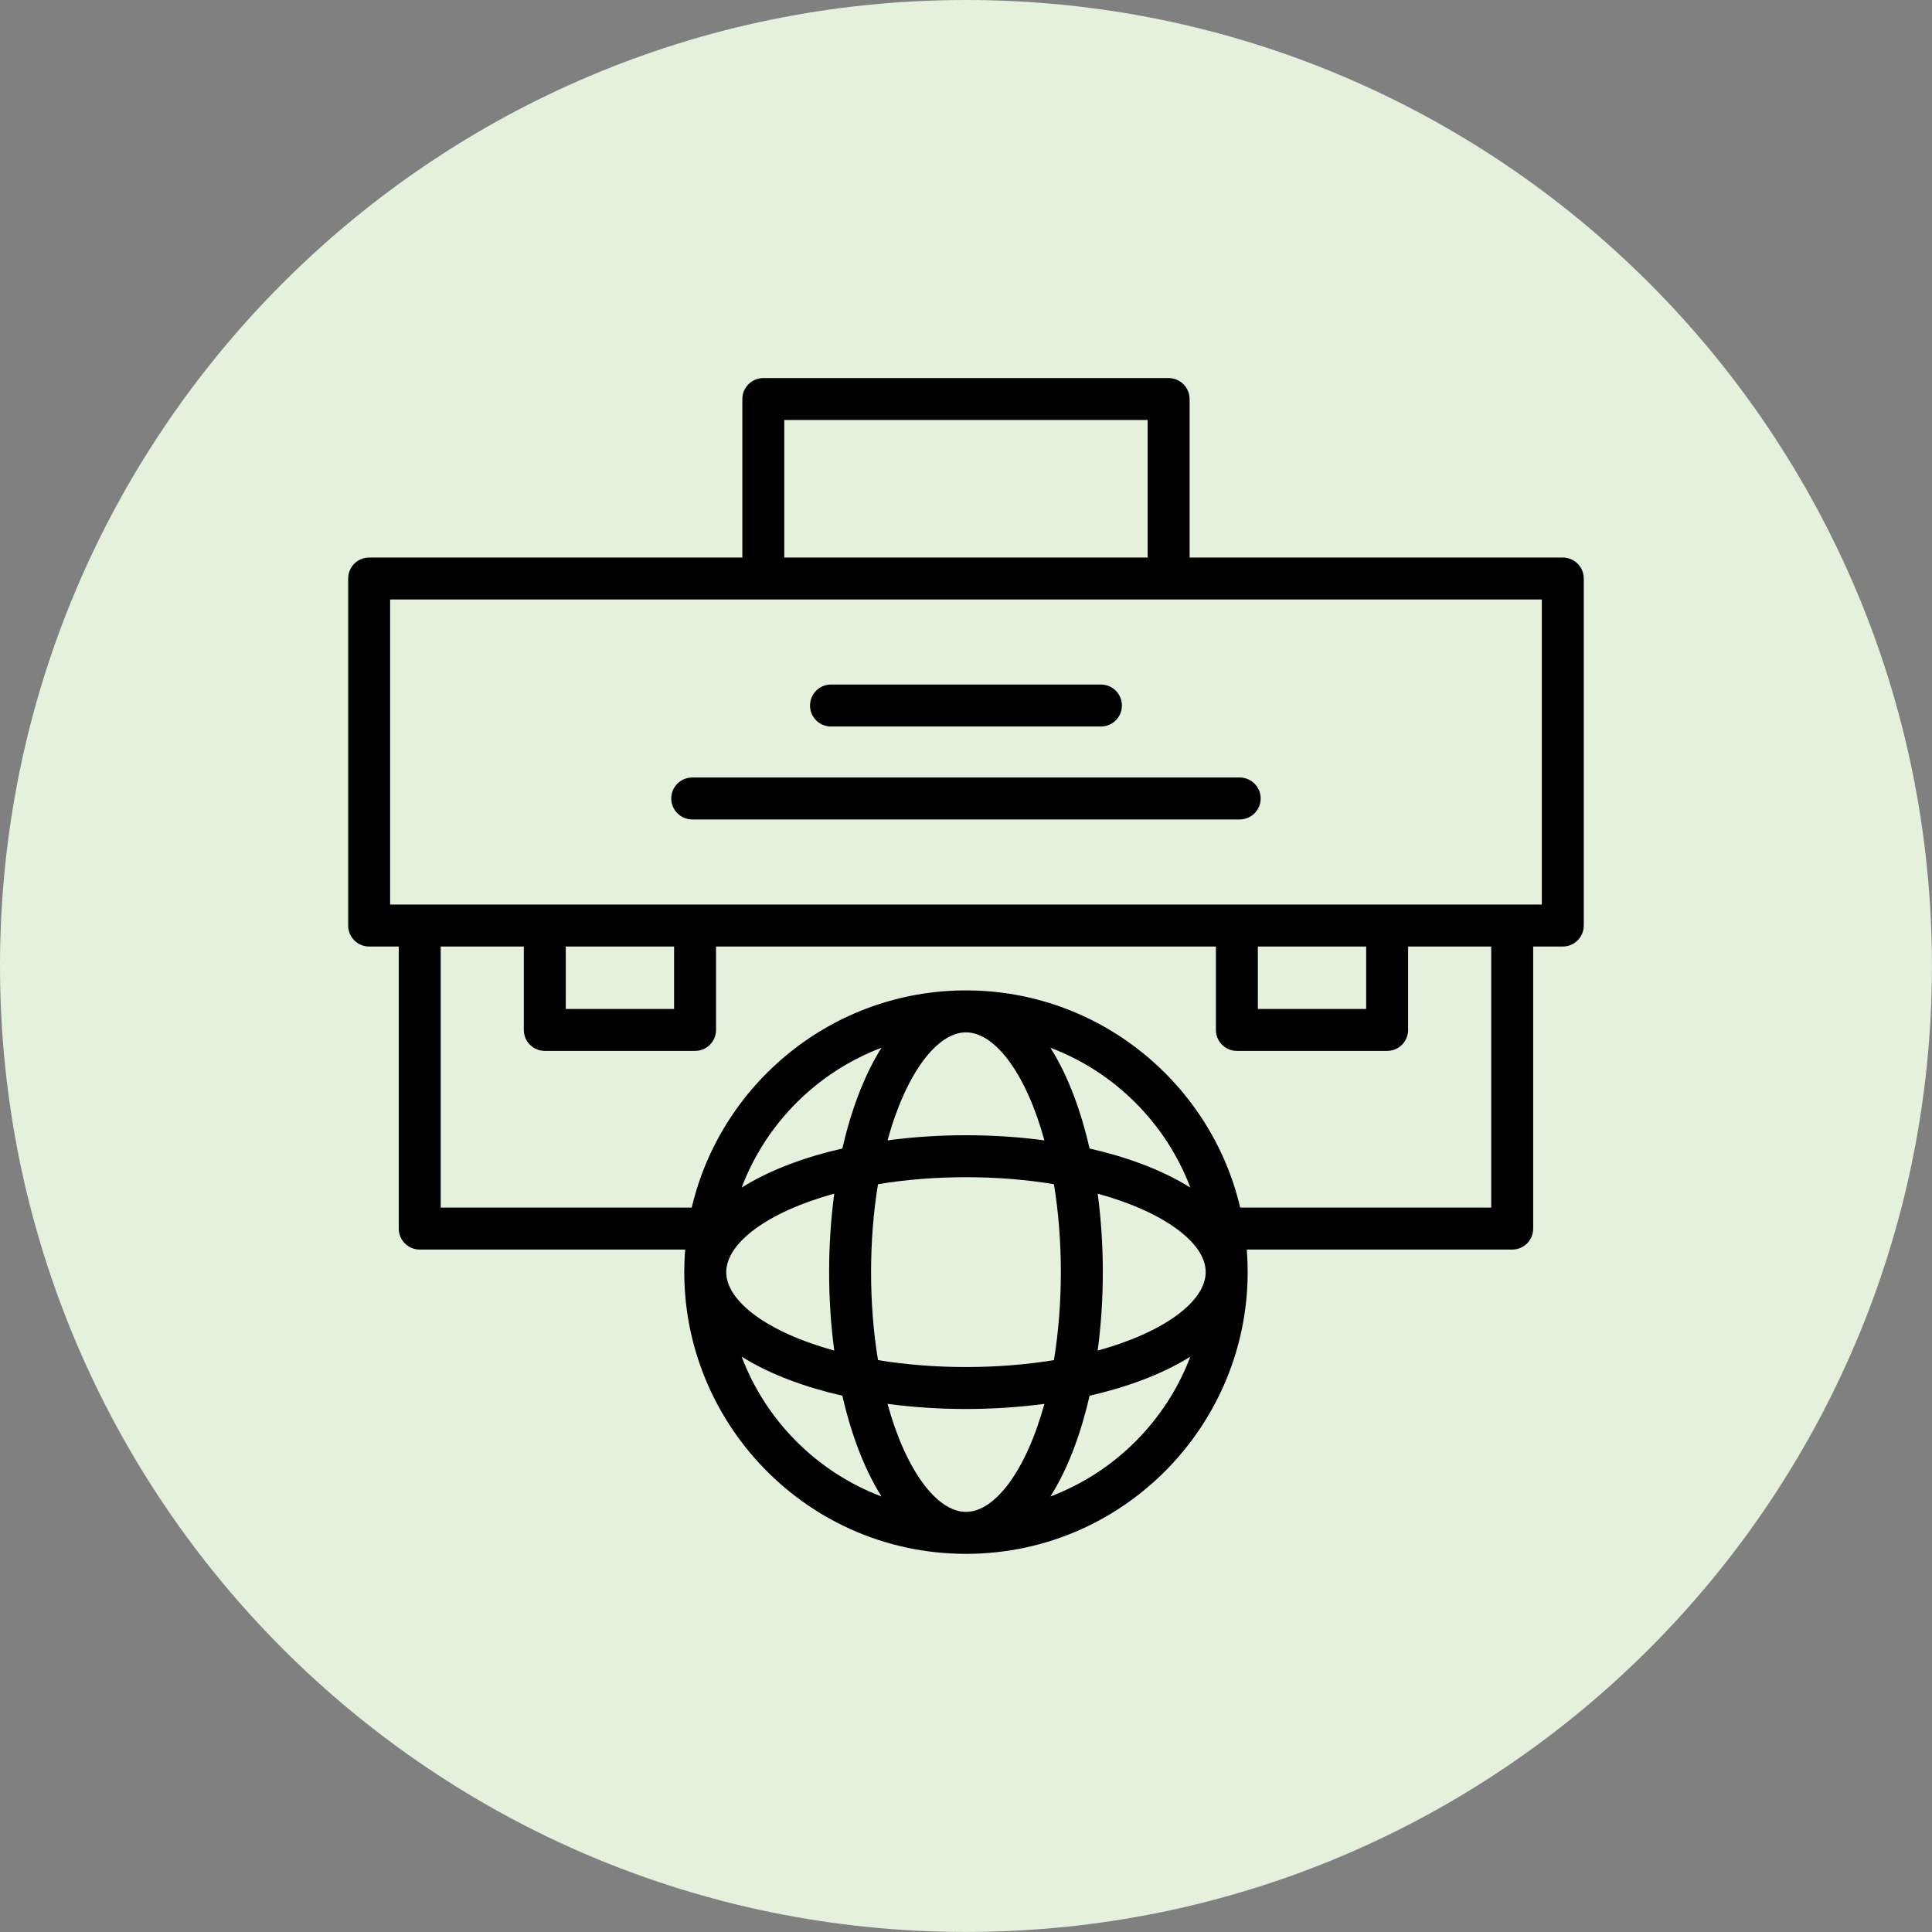
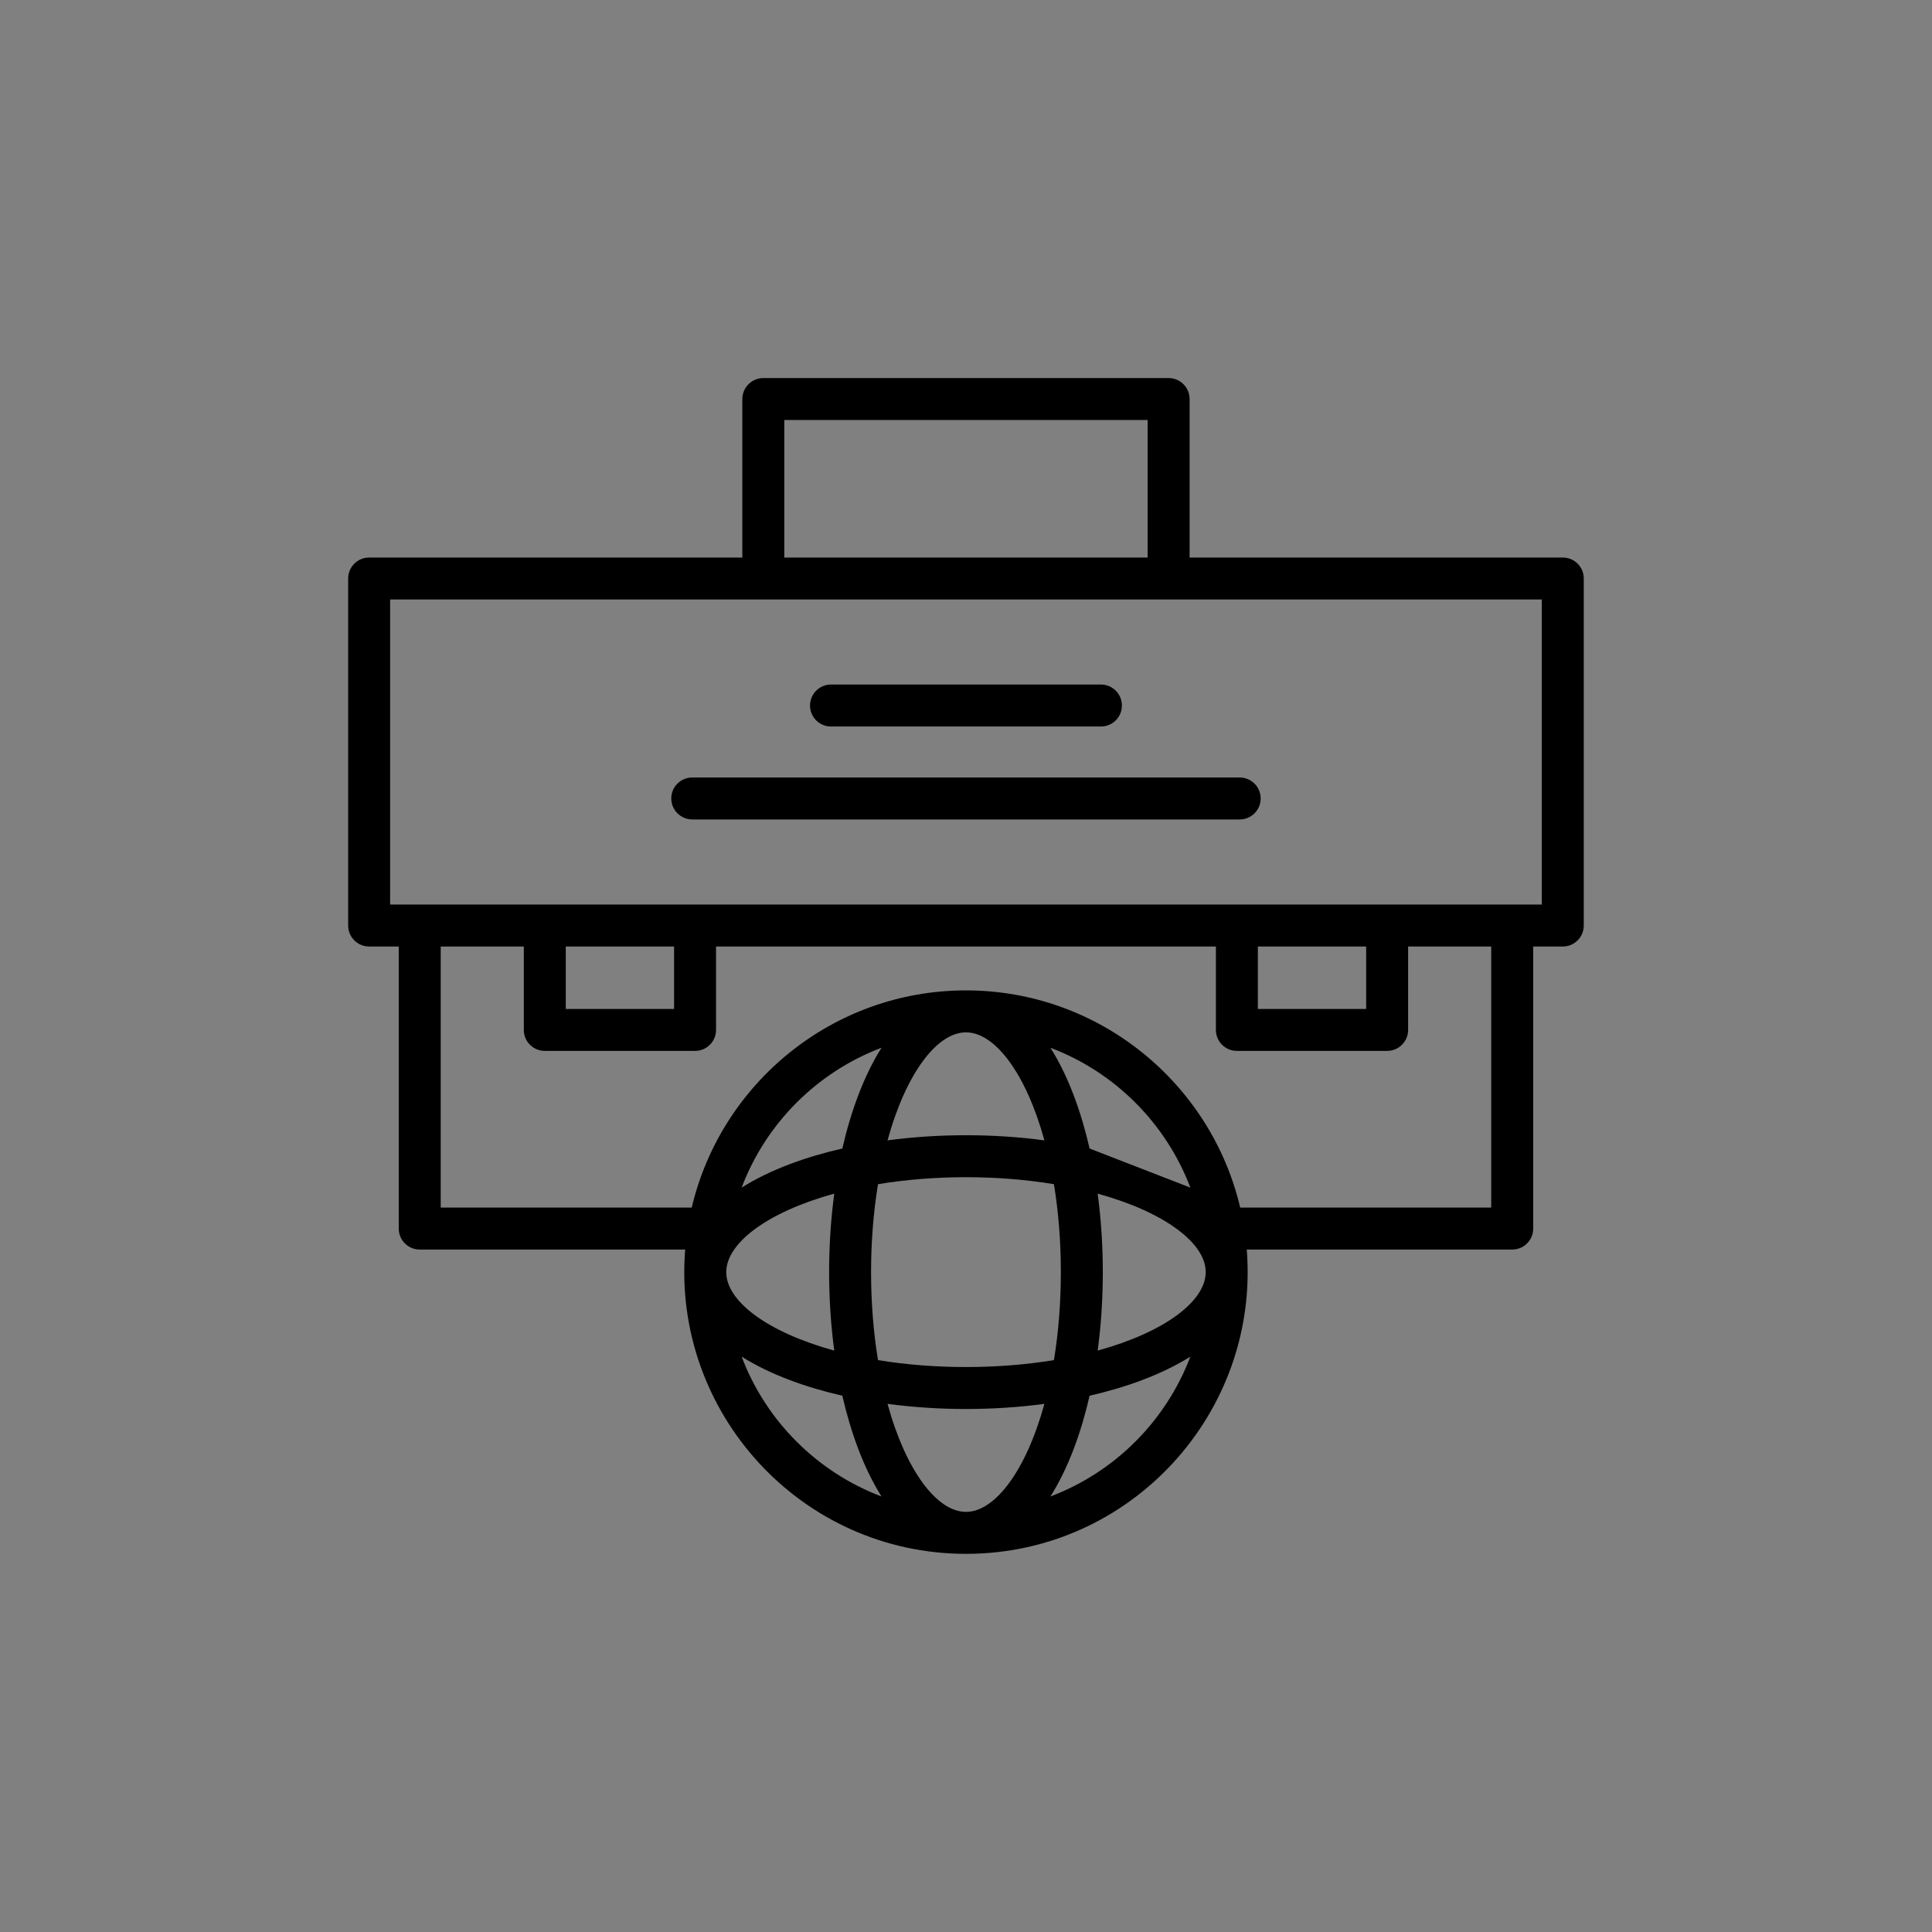
<svg xmlns="http://www.w3.org/2000/svg" width="123" height="123" viewBox="0 0 123 123" fill="none">
  <rect x="0" y="0" width="123" height="123" fill="#808080" stroke="none" />
  <g clip-path="url(#clip0_2001_4531)">
-     <path d="M61.498 122.996C95.462 122.996 122.996 95.462 122.996 61.498C122.996 27.534 95.462 0 61.498 0C27.534 0 0 27.534 0 61.498C0 95.462 27.534 122.996 61.498 122.996Z" fill="#E5F1DD" />
-     <path fill-rule="evenodd" clip-rule="evenodd" d="M78.922 52.17H44.074C43.337 52.17 42.736 51.573 42.736 50.832C42.736 50.096 43.333 49.499 44.074 49.499H78.922C79.663 49.499 80.26 50.096 80.26 50.837C80.26 51.573 79.663 52.17 78.922 52.17ZM96.276 79.553H79.375C80.199 89.938 71.997 98.925 61.498 98.925C50.999 98.925 42.797 89.934 43.621 79.553H26.724C25.983 79.553 25.386 78.956 25.386 78.219V60.259H23.499C22.763 60.259 22.166 59.662 22.166 58.921V36.83C22.166 36.093 22.763 35.496 23.499 35.496H47.26V25.407C47.26 24.67 47.861 24.069 48.598 24.069H74.398C75.139 24.069 75.736 24.67 75.736 25.407V35.496H99.497C100.233 35.496 100.83 36.093 100.83 36.83V58.921C100.83 59.662 100.233 60.259 99.497 60.259H97.61V78.219C97.61 78.956 97.013 79.553 96.276 79.553ZM78.957 76.881H94.938V60.259H89.647V65.572C89.647 66.308 89.05 66.905 88.309 66.905H78.748C78.011 66.905 77.41 66.308 77.41 65.572V60.259H71.757H45.586V65.572C45.586 66.308 44.989 66.905 44.248 66.905H34.687C33.946 66.905 33.349 66.308 33.349 65.572V60.259H28.058V76.881H44.039C45.9 68.962 53.03 63.053 61.498 63.053C69.966 63.053 77.096 68.962 78.957 76.881ZM26.711 57.587H26.724H34.687H44.257H71.753H78.748H98.159V38.167H24.837V57.587H26.711ZM73.064 35.496V26.74H49.931V35.496H73.064ZM86.976 60.259H80.081V64.234H86.976V60.259ZM42.915 60.259H36.02V64.234H42.915V60.259ZM56.12 66.705C52.023 68.252 48.763 71.516 47.216 75.609C49.064 74.445 51.365 73.634 53.627 73.12C54.146 70.854 54.956 68.553 56.12 66.705ZM47.216 86.369C48.763 90.465 52.023 93.725 56.12 95.272C54.956 93.425 54.146 91.124 53.627 88.857C51.365 88.343 49.064 87.532 47.216 86.369ZM66.876 95.272C70.973 93.725 74.233 90.465 75.784 86.369C73.932 87.532 71.631 88.343 69.369 88.857C68.85 91.124 68.044 93.425 66.876 95.272ZM76.76 81.004C76.786 79.156 74.141 77.164 69.883 75.992C70.319 79.239 70.319 82.738 69.883 85.985C74.141 84.813 76.747 82.843 76.76 81.004ZM75.784 75.609C74.233 71.516 70.973 68.252 66.876 66.705C68.044 68.553 68.85 70.854 69.369 73.12C71.631 73.634 73.932 74.445 75.784 75.609ZM53.113 85.985C52.677 82.738 52.677 79.239 53.113 75.992C48.846 77.164 46.236 79.147 46.236 80.991C46.236 82.834 48.846 84.813 53.113 85.985ZM61.498 65.724C59.654 65.724 57.676 68.335 56.504 72.601C59.746 72.165 63.25 72.165 66.492 72.601C65.32 68.335 63.341 65.724 61.498 65.724ZM55.898 75.391C55.309 78.96 55.309 83.017 55.898 86.591C59.471 87.179 63.529 87.179 67.098 86.591C67.686 83.017 67.686 78.96 67.098 75.391C63.529 74.798 59.471 74.798 55.898 75.391ZM56.504 89.376C57.676 93.642 59.654 96.253 61.498 96.253C63.341 96.253 65.32 93.642 66.492 89.376C63.25 89.812 59.746 89.812 56.504 89.376ZM70.092 46.252H52.904C52.167 46.252 51.57 45.655 51.57 44.918C51.57 44.182 52.167 43.58 52.904 43.58H70.092C70.829 43.58 71.426 44.182 71.426 44.918C71.426 45.655 70.829 46.252 70.092 46.252Z" fill="black" />
+     <path fill-rule="evenodd" clip-rule="evenodd" d="M78.922 52.17H44.074C43.337 52.17 42.736 51.573 42.736 50.832C42.736 50.096 43.333 49.499 44.074 49.499H78.922C79.663 49.499 80.26 50.096 80.26 50.837C80.26 51.573 79.663 52.17 78.922 52.17ZM96.276 79.553H79.375C80.199 89.938 71.997 98.925 61.498 98.925C50.999 98.925 42.797 89.934 43.621 79.553H26.724C25.983 79.553 25.386 78.956 25.386 78.219V60.259H23.499C22.763 60.259 22.166 59.662 22.166 58.921V36.83C22.166 36.093 22.763 35.496 23.499 35.496H47.26V25.407C47.26 24.67 47.861 24.069 48.598 24.069H74.398C75.139 24.069 75.736 24.67 75.736 25.407V35.496H99.497C100.233 35.496 100.83 36.093 100.83 36.83V58.921C100.83 59.662 100.233 60.259 99.497 60.259H97.61V78.219C97.61 78.956 97.013 79.553 96.276 79.553ZM78.957 76.881H94.938V60.259H89.647V65.572C89.647 66.308 89.05 66.905 88.309 66.905H78.748C78.011 66.905 77.41 66.308 77.41 65.572V60.259H71.757H45.586V65.572C45.586 66.308 44.989 66.905 44.248 66.905H34.687C33.946 66.905 33.349 66.308 33.349 65.572V60.259H28.058V76.881H44.039C45.9 68.962 53.03 63.053 61.498 63.053C69.966 63.053 77.096 68.962 78.957 76.881ZM26.711 57.587H26.724H34.687H44.257H71.753H78.748H98.159V38.167H24.837V57.587H26.711ZM73.064 35.496V26.74H49.931V35.496H73.064ZM86.976 60.259H80.081V64.234H86.976V60.259ZM42.915 60.259H36.02V64.234H42.915V60.259ZM56.12 66.705C52.023 68.252 48.763 71.516 47.216 75.609C49.064 74.445 51.365 73.634 53.627 73.12C54.146 70.854 54.956 68.553 56.12 66.705ZM47.216 86.369C48.763 90.465 52.023 93.725 56.12 95.272C54.956 93.425 54.146 91.124 53.627 88.857C51.365 88.343 49.064 87.532 47.216 86.369ZM66.876 95.272C70.973 93.725 74.233 90.465 75.784 86.369C73.932 87.532 71.631 88.343 69.369 88.857C68.85 91.124 68.044 93.425 66.876 95.272ZM76.76 81.004C76.786 79.156 74.141 77.164 69.883 75.992C70.319 79.239 70.319 82.738 69.883 85.985C74.141 84.813 76.747 82.843 76.76 81.004ZM75.784 75.609C74.233 71.516 70.973 68.252 66.876 66.705C68.044 68.553 68.85 70.854 69.369 73.12ZM53.113 85.985C52.677 82.738 52.677 79.239 53.113 75.992C48.846 77.164 46.236 79.147 46.236 80.991C46.236 82.834 48.846 84.813 53.113 85.985ZM61.498 65.724C59.654 65.724 57.676 68.335 56.504 72.601C59.746 72.165 63.25 72.165 66.492 72.601C65.32 68.335 63.341 65.724 61.498 65.724ZM55.898 75.391C55.309 78.96 55.309 83.017 55.898 86.591C59.471 87.179 63.529 87.179 67.098 86.591C67.686 83.017 67.686 78.96 67.098 75.391C63.529 74.798 59.471 74.798 55.898 75.391ZM56.504 89.376C57.676 93.642 59.654 96.253 61.498 96.253C63.341 96.253 65.32 93.642 66.492 89.376C63.25 89.812 59.746 89.812 56.504 89.376ZM70.092 46.252H52.904C52.167 46.252 51.57 45.655 51.57 44.918C51.57 44.182 52.167 43.58 52.904 43.58H70.092C70.829 43.58 71.426 44.182 71.426 44.918C71.426 45.655 70.829 46.252 70.092 46.252Z" fill="black" />
  </g>
  <defs>
    <clipPath id="clip0_2001_4531">
      <rect width="122.996" height="122.996" fill="white" />
    </clipPath>
  </defs>
</svg>